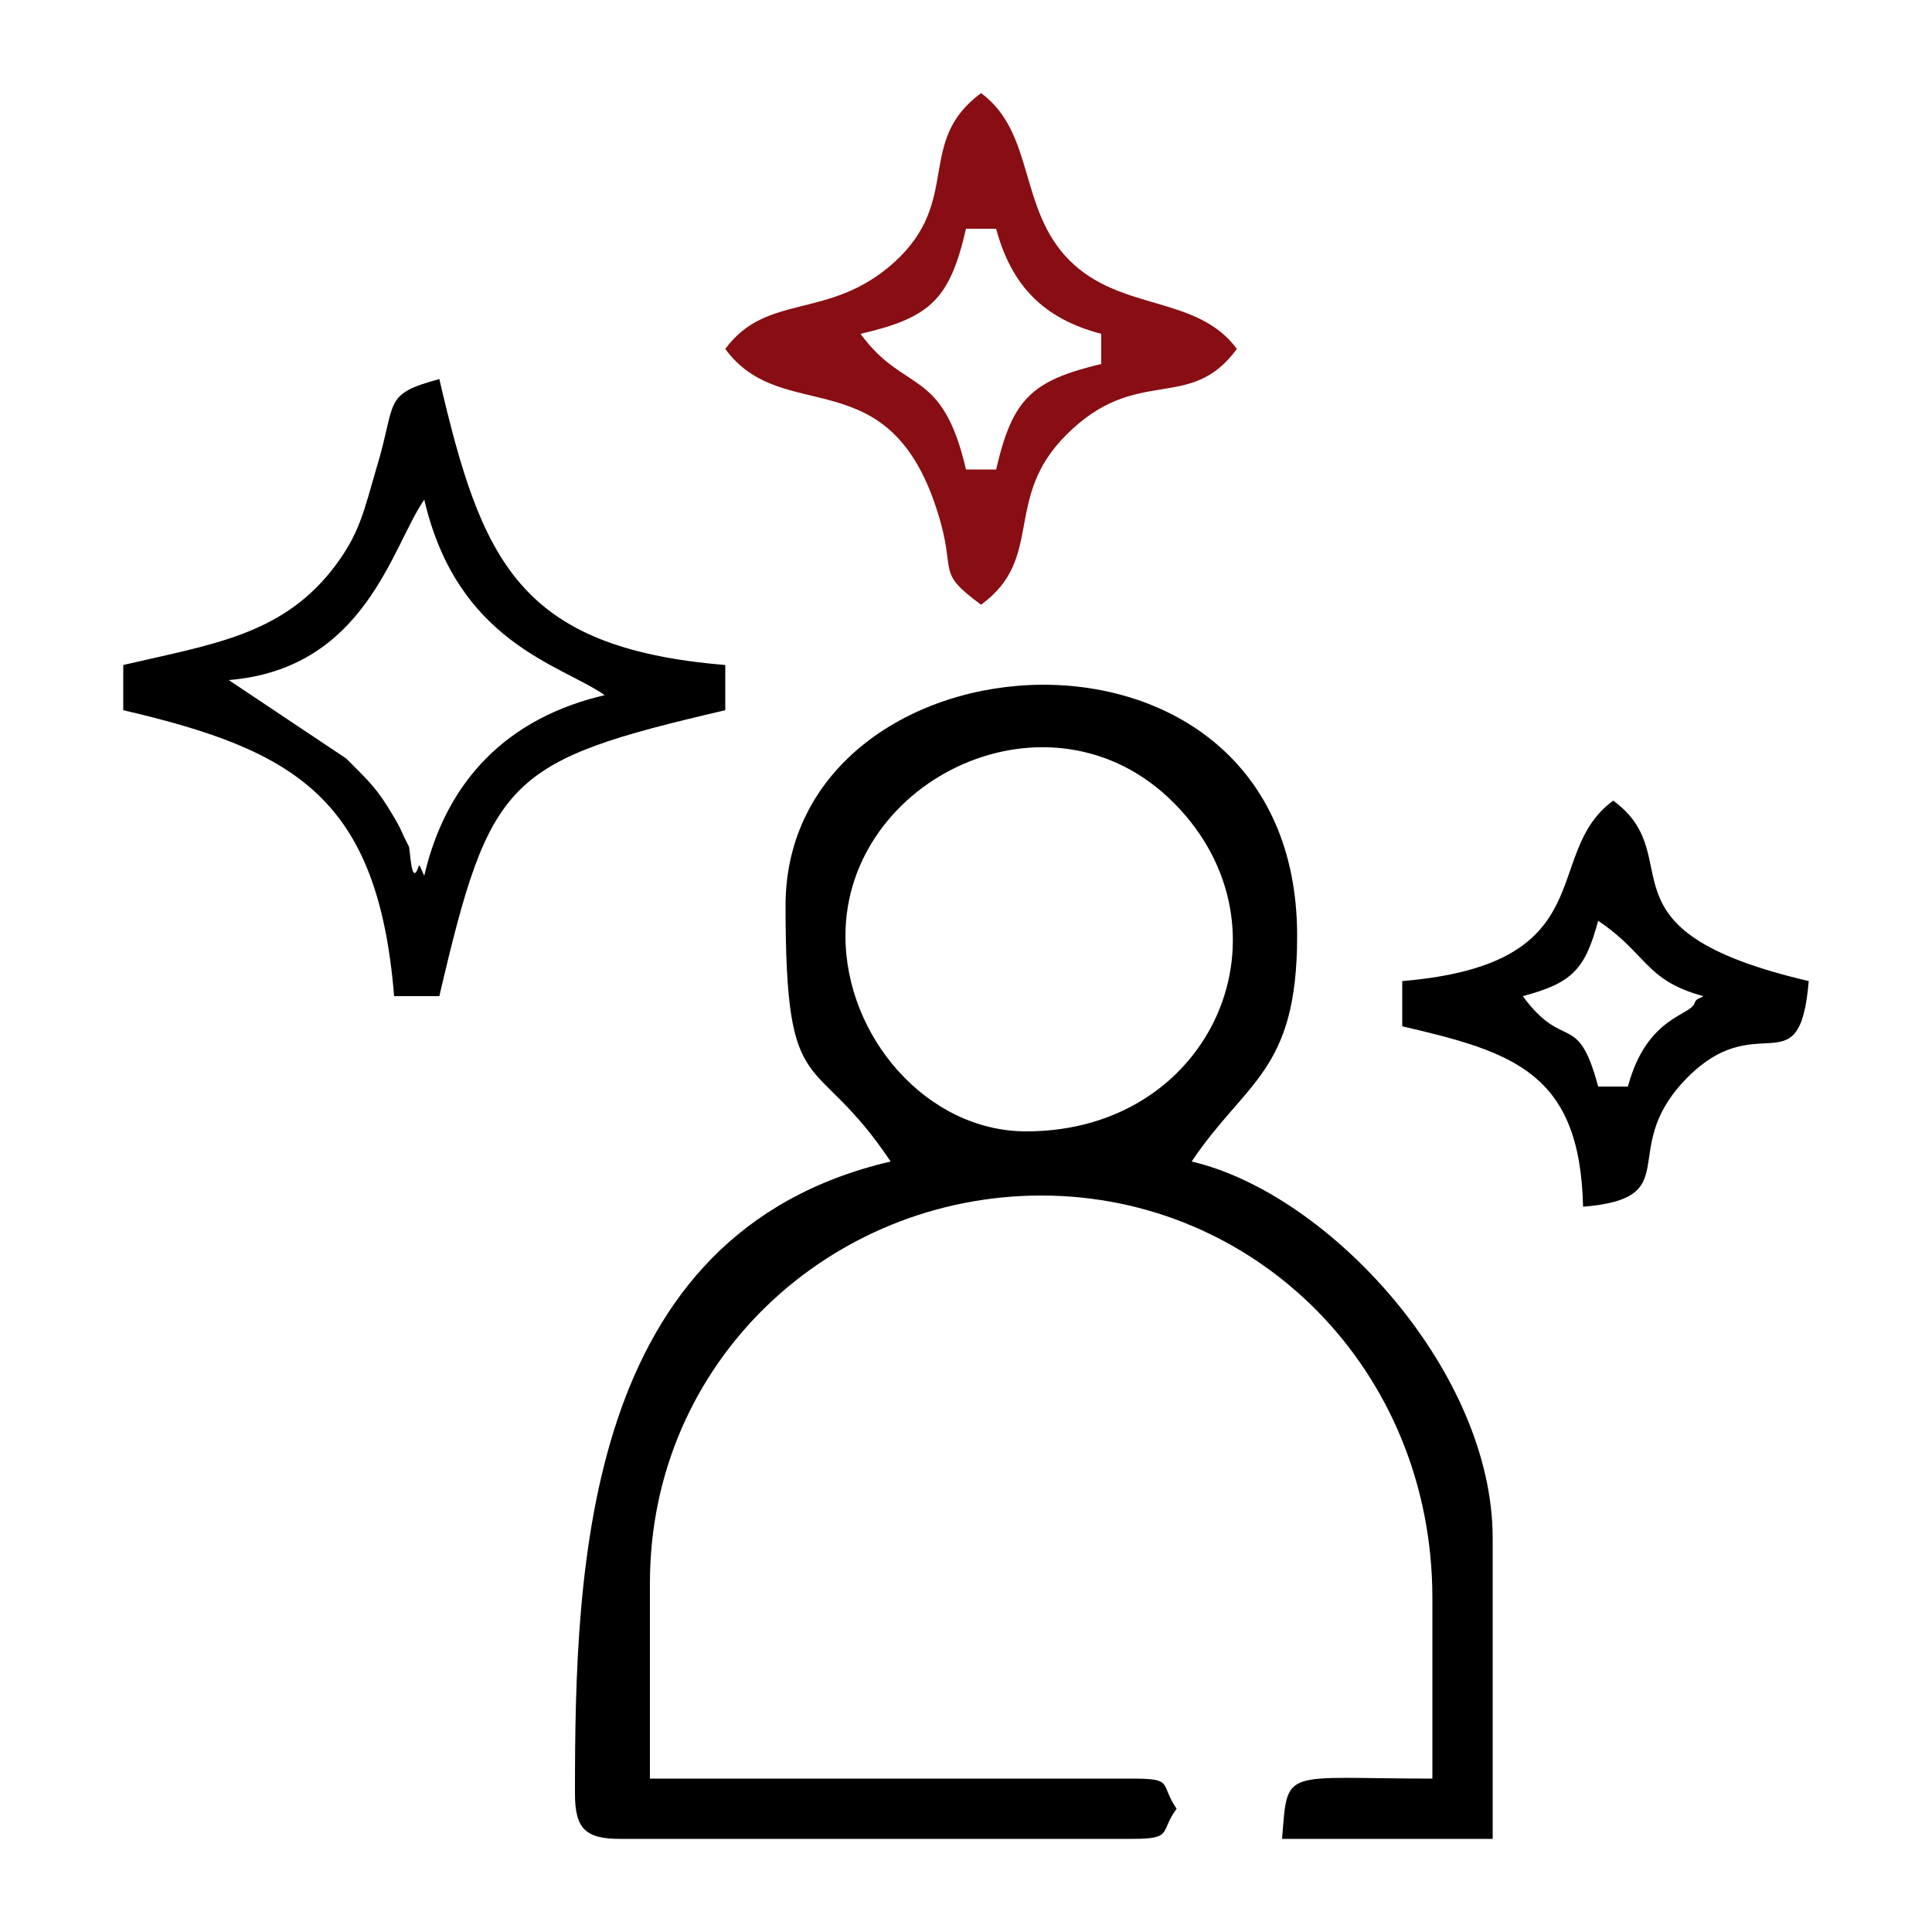
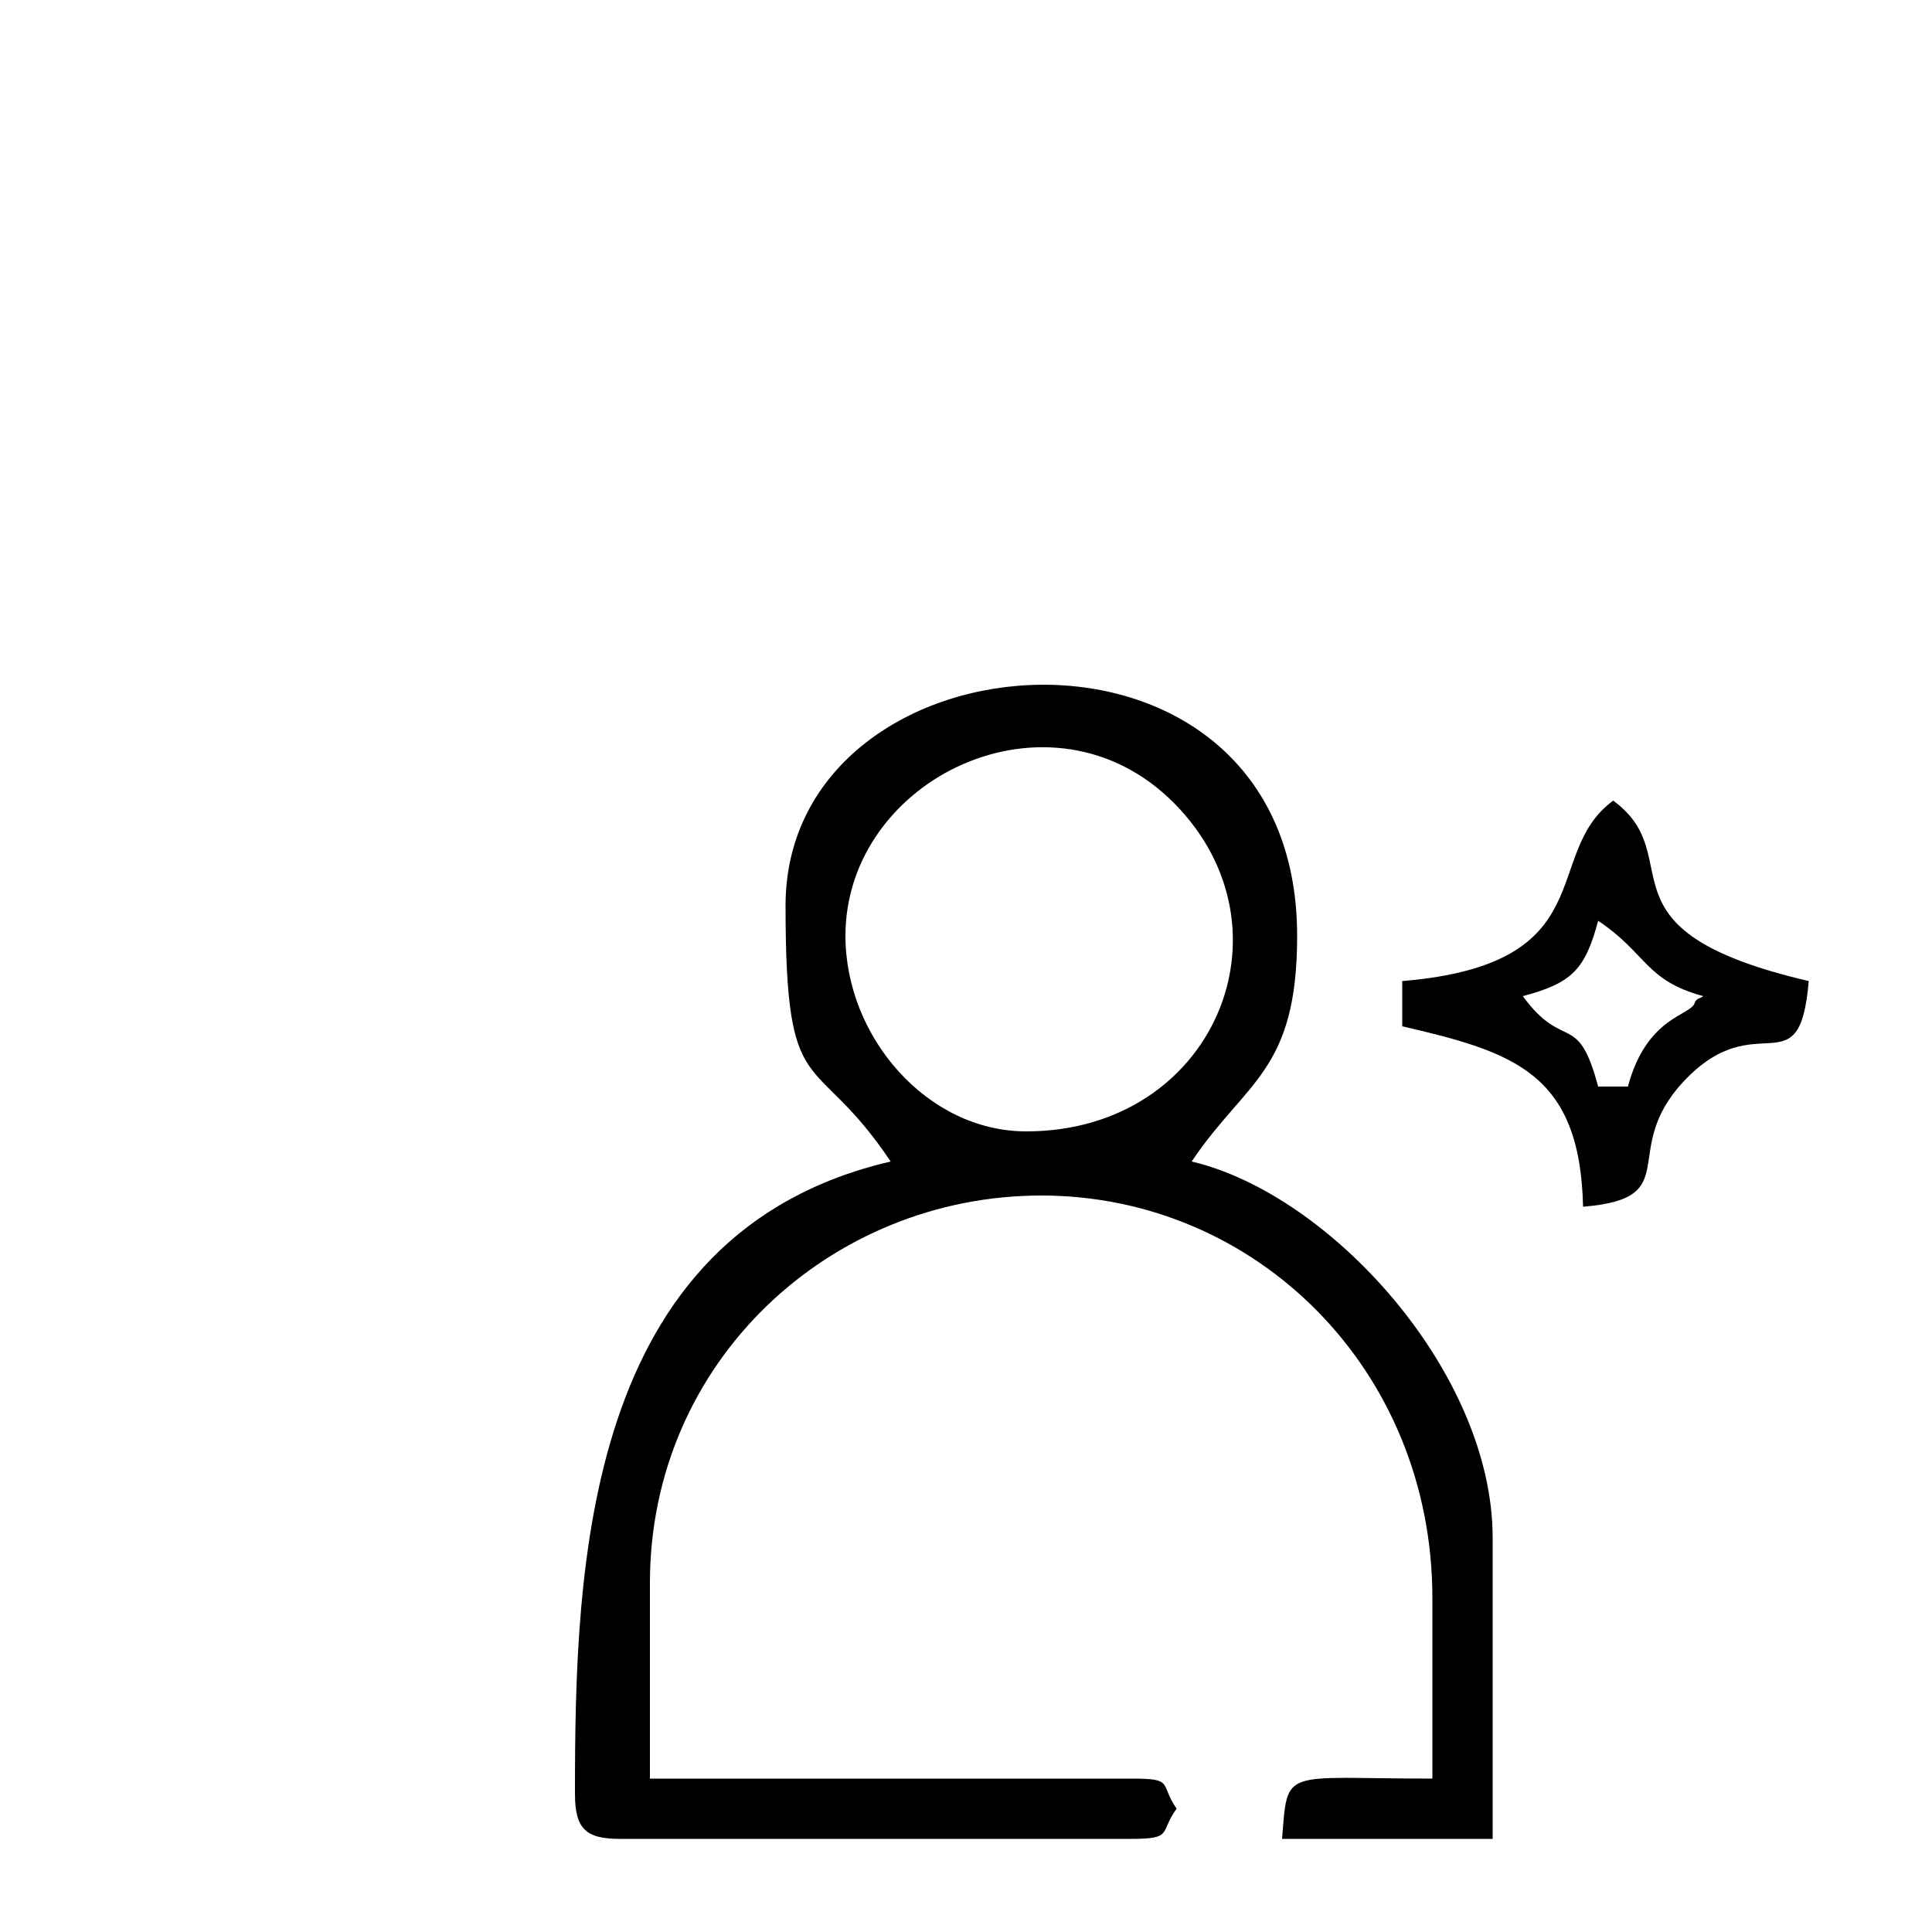
<svg xmlns="http://www.w3.org/2000/svg" xml:space="preserve" width="5in" height="5in" version="1.1" style="shape-rendering:geometricPrecision; text-rendering:geometricPrecision; image-rendering:optimizeQuality; fill-rule:evenodd; clip-rule:evenodd" viewBox="0 0 5000 5000">
  <defs>
    <style type="text/css">  .fil0 {fill:black} .fil1 {fill:#880E14}  </style>
  </defs>
  <g id="Layer_x0020_1">
    <g id="_48898108992">
      <path class="fil0" d="M2656 2928c-257,0 -468,-245 -468,-506 0,-408 532,-664 850,-344 323,325 104,850 -382,850zm-623 -584c0,522 73,364 272,662 -795,185 -817,1047 -817,1636 0,90 27,117 116,117l1324 0c110,0 72,-17 117,-78 -45,-66 -5,-78 -117,-78l-1246 0 0 -506c0,-574 467,-1003 1013,-1003 555,0 1012,450 1012,1042l0 467c-391,0 -374,-31 -389,156l545 0 0 -779c0,-429 -421,-890 -779,-974 140,-209 273,-232 273,-584 0,-902 -1324,-805 -1324,-78z" />
-       <path class="fil0" d="M592 1760c354,-29 422,-346 506,-467 86,370 352,426 467,506 -249,58 -409,218 -467,467 -5,-8 -12,-31 -14,-25 -20,59 -22,-42 -26,-51 -22,-41 -15,-36 -40,-78 -42,-71 -59,-86 -122,-149l-304 -203zm-273 -39l0 117c448,104 659,229 701,740l117 0c132,-566 174,-608 740,-740l0 -117c-536,-44 -631,-271 -740,-740 -148,40 -110,57 -162,228 -33,111 -43,175 -119,270 -133,165 -309,189 -537,242z" />
-       <path class="fil1" d="M2227 864c182,-42 231,-90 273,-272l78 0c40,149 124,233 272,272l0 78c-181,43 -230,91 -272,273l-78 0c-62,-267 -158,-194 -273,-351zm-350 39c149,204 424,19 550,424 50,159 -8,150 112,238 166,-121 55,-275 221,-440 183,-183 319,-55 441,-222 -103,-140 -300,-96 -433,-229 -133,-133 -89,-330 -229,-433 -171,126 -48,278 -225,438 -167,151 -329,77 -437,224z" />
      <path class="fil0" d="M3941 2578c127,-34 161,-68 195,-195 127,85 121,154 272,195 -7,6 -18,5 -22,17 -9,34 -124,34 -173,217l-77 0c-53,-199 -88,-88 -195,-234zm-312 -39l0 117c288,67 460,120 468,467 267,-22 91,-143 260,-324 191,-204 300,25 324,-260 -570,-133 -303,-318 -506,-467 -189,138 -20,423 -546,467z" />
    </g>
  </g>
</svg>